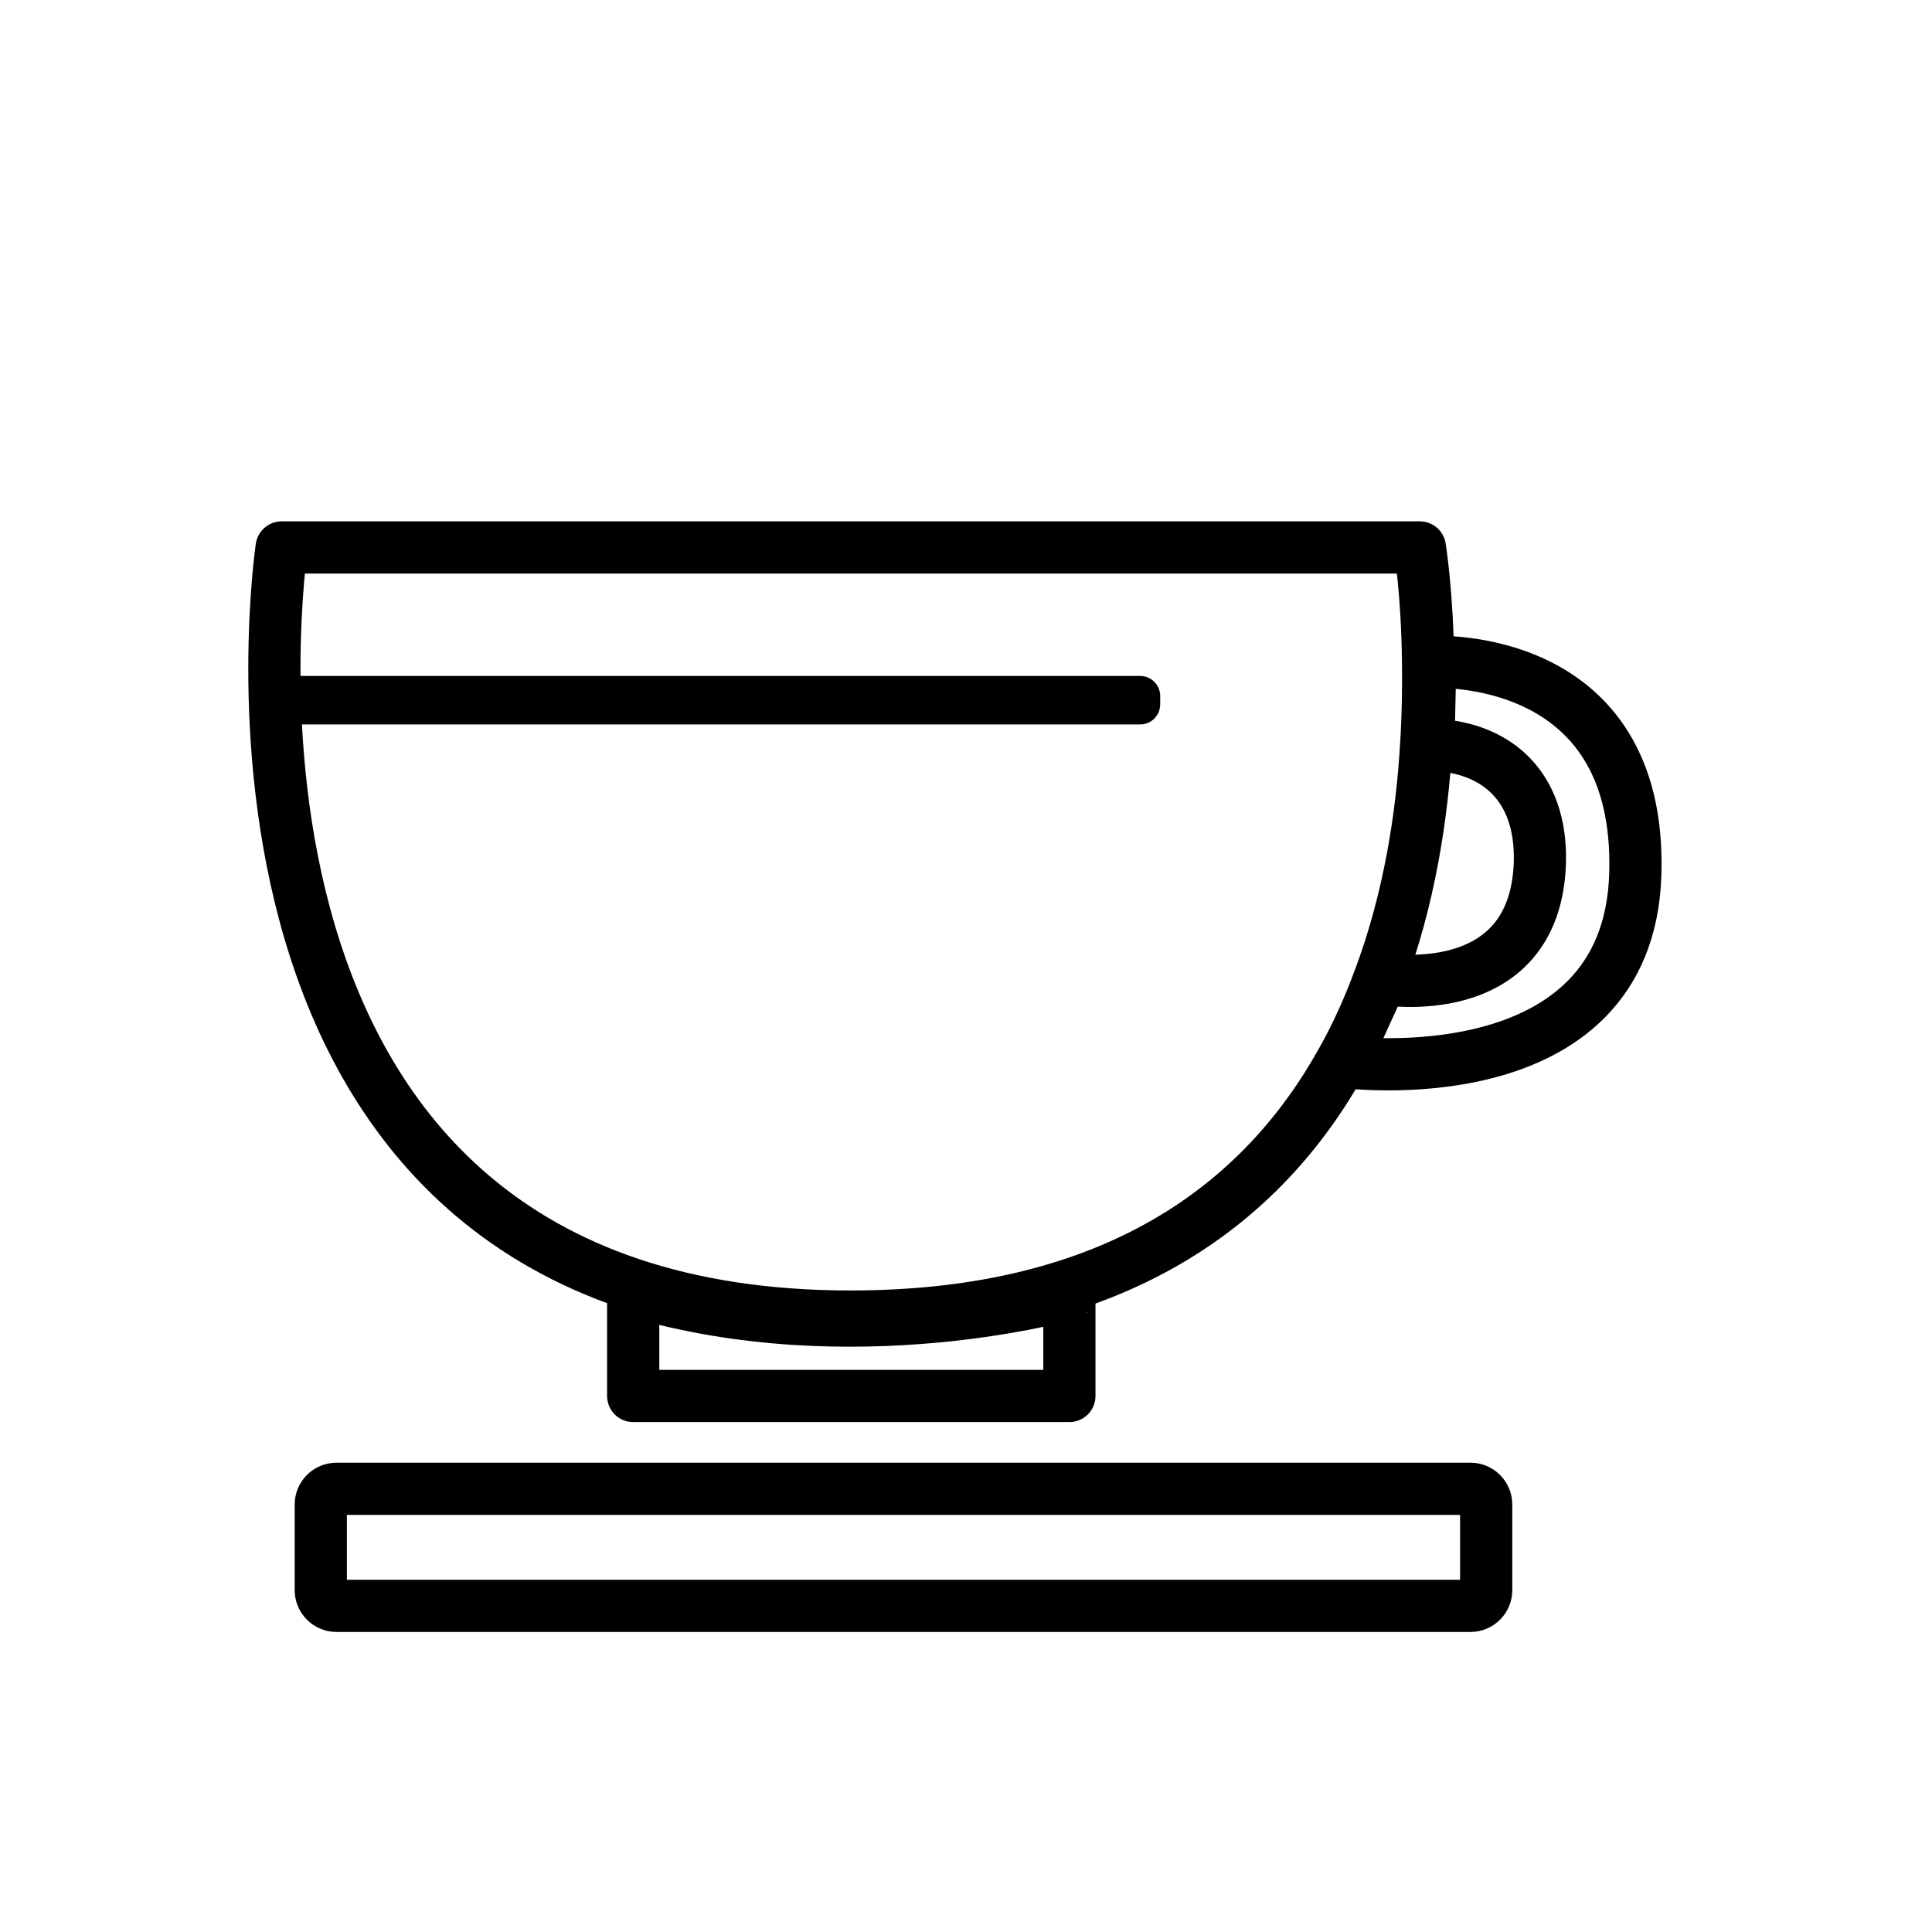
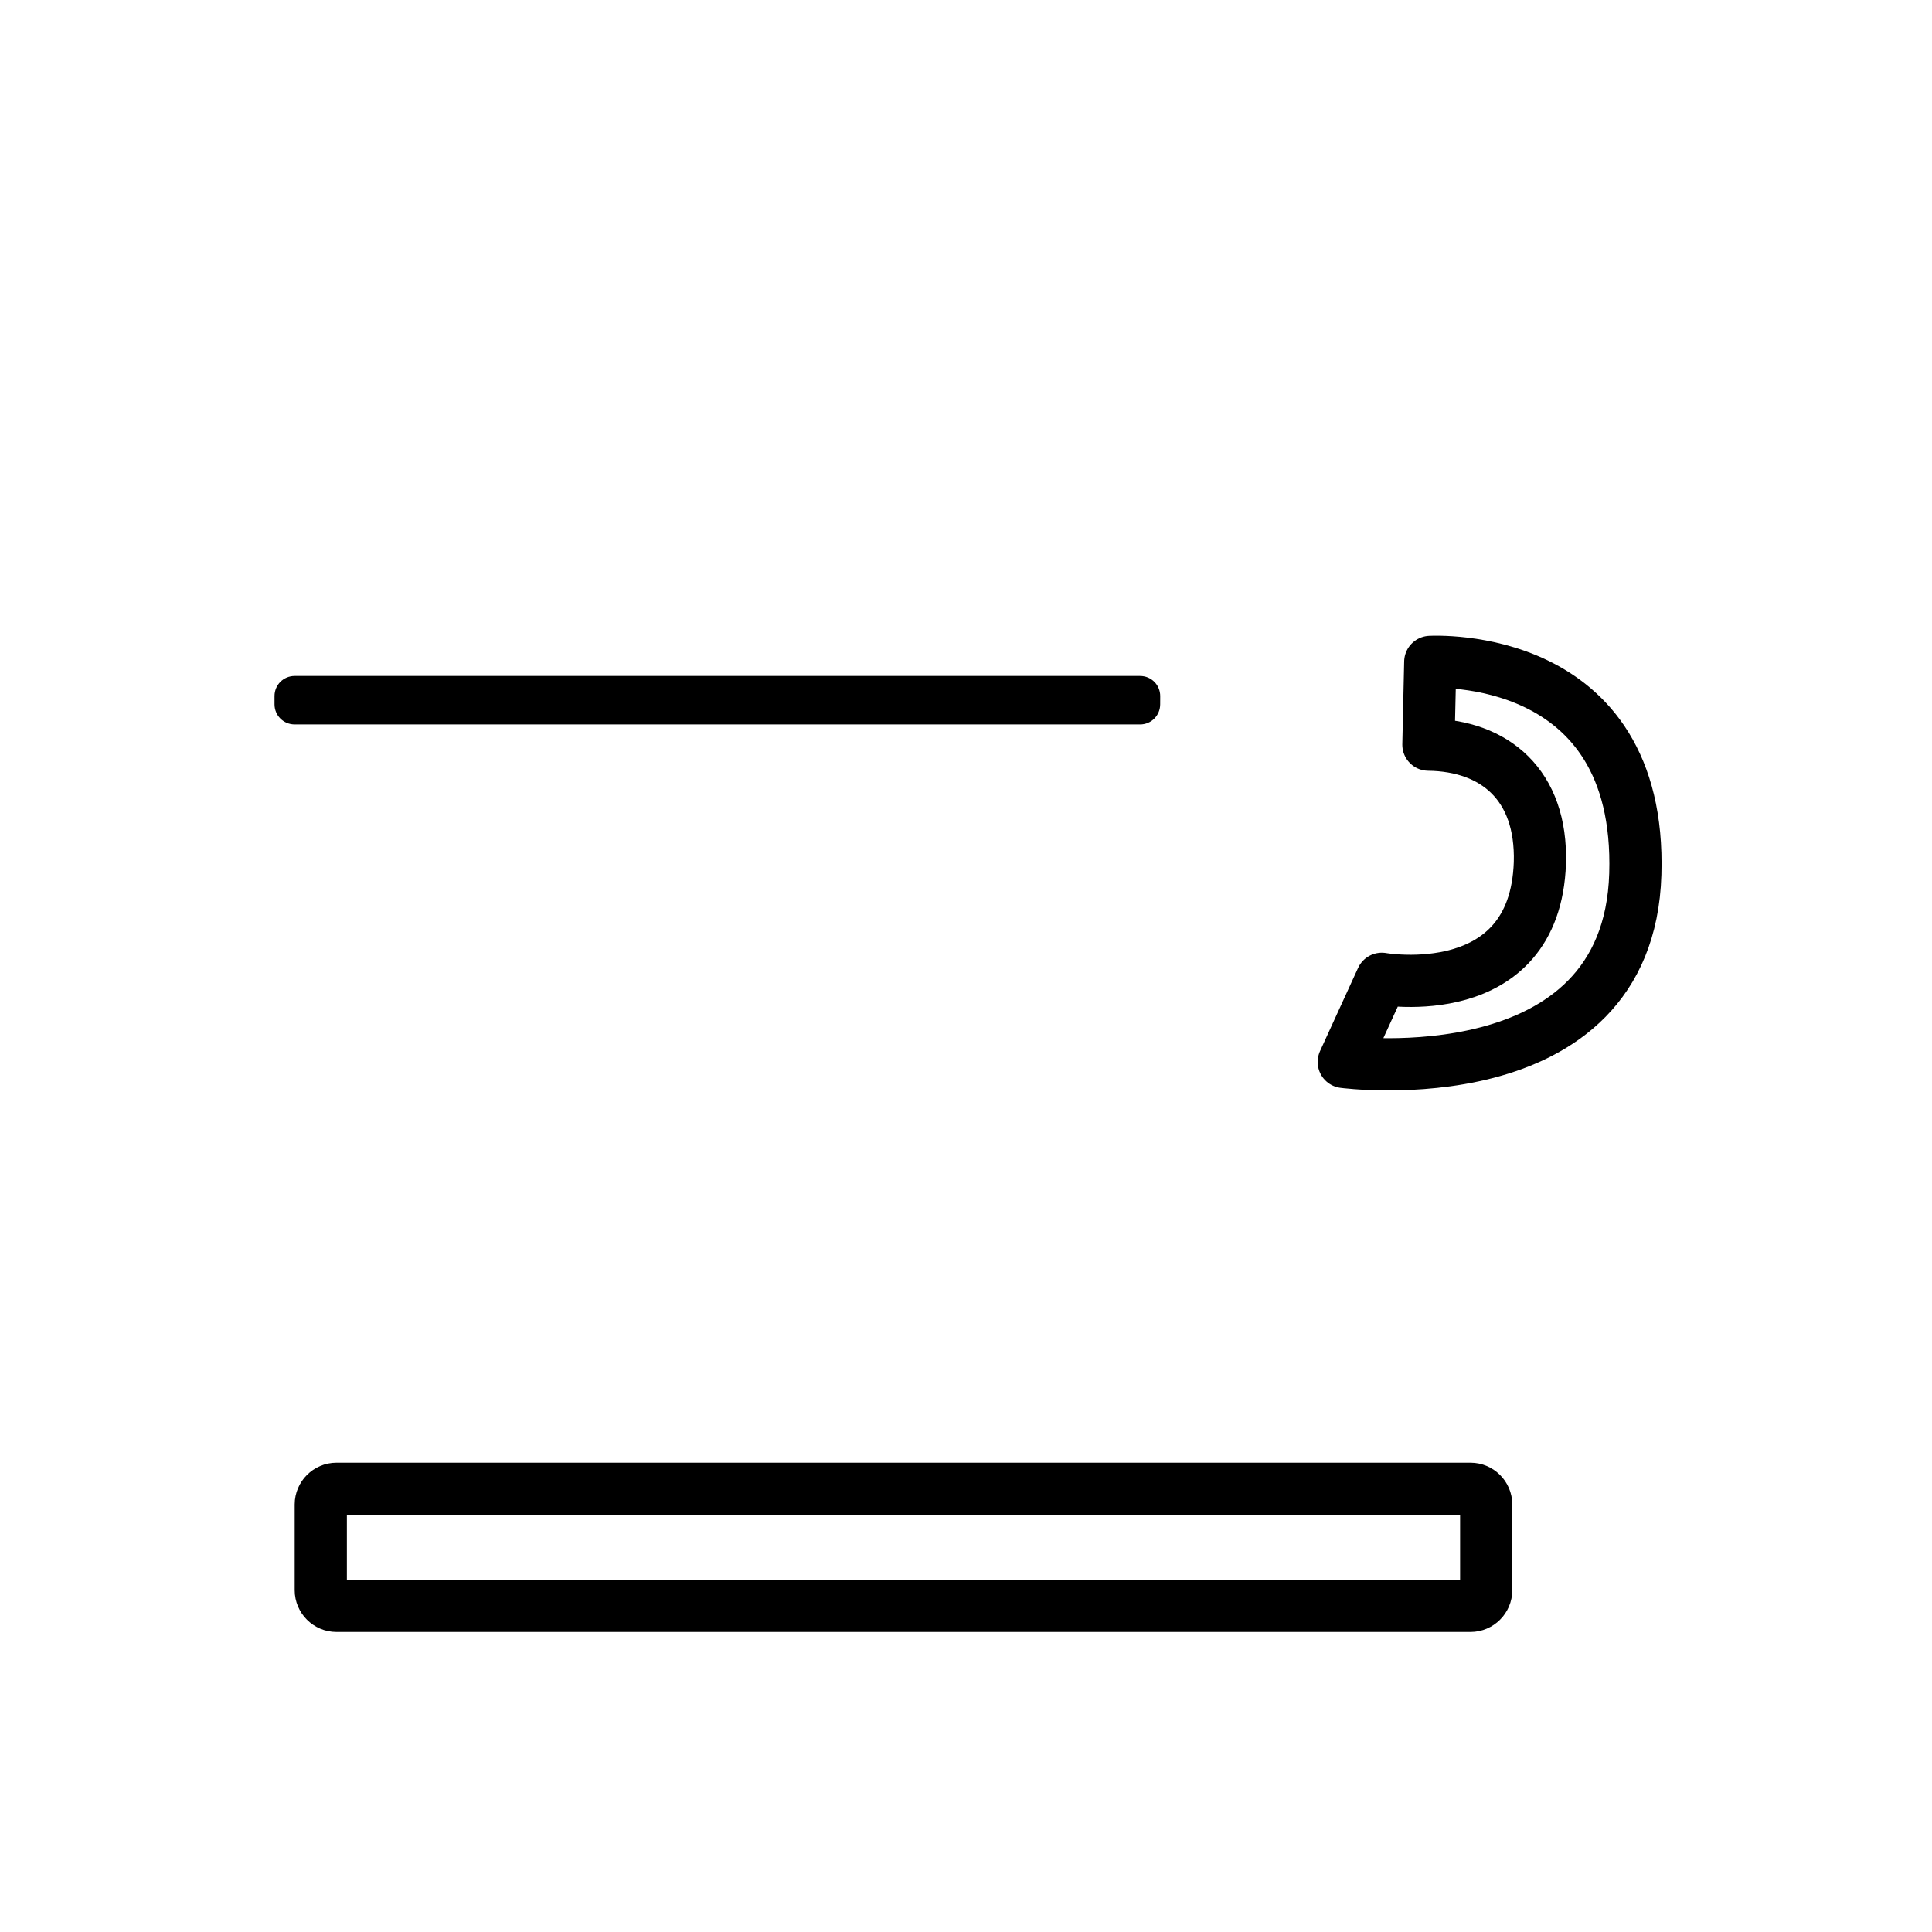
<svg xmlns="http://www.w3.org/2000/svg" width="800px" height="800px" version="1.1" viewBox="144 144 512 512">
-   <path transform="matrix(.988 0 0 .988 148.09 148.09)" d="m365.9 258.3c-2.8 7.6-6.101 15.101-10.202 22.302-21.001 37.7-60.101 68.401-131.7 68.401-183.4 0-152.59-206.3-152.59-206.3h305.3s2.001 12.199 2.199 30.602c0.099 6.699 0 14.2-0.498 22.199-1.103 19.198-4.5 41.397-12.503 62.797zm0 0" fill="none" stroke="#000000" stroke-linecap="round" stroke-linejoin="round" stroke-miterlimit="10" stroke-width="14" />
  <path transform="matrix(.988 0 0 .988 148.09 148.09)" d="m379 195.6 0.498-22.199c0.799 0 56.799-3.199 55 56.902-1.799 60.5-78.199 50.401-78.199 50.401l10.202-22.302s41.1 7.3 42.401-31.1c0.601-20.902-12.1-31.503-29.902-31.701zm0 0" fill="none" stroke="#000000" stroke-linecap="round" stroke-linejoin="round" stroke-miterlimit="10" stroke-width="14" />
  <path transform="matrix(.988 0 0 .988 148.09 148.09)" d="m394.5 422.4c0 2.301-1.898 4.199-4.199 4.199h-304.2c-2.301 0-4.199-1.898-4.199-4.199v-23.002c0-2.301 1.898-4.199 4.199-4.199h304.2c2.301 0 4.199 1.898 4.199 4.199zm0 0" fill="none" stroke="#000000" stroke-linecap="round" stroke-linejoin="round" stroke-miterlimit="10" stroke-width="14" />
-   <path transform="matrix(.988 0 0 .988 148.09 148.09)" d="m165.7 342.1v28.202h117v-27.399c0.004-0.004-58.199 16.695-117-0.803zm0 0" fill="none" stroke="#000000" stroke-linecap="round" stroke-linejoin="round" stroke-miterlimit="10" stroke-width="14" />
  <path d="m451.46 330.65c0 2.965-2.371 5.336-5.336 5.336l-224.04-0.004c-2.965 0-5.336-2.371-5.336-5.336v-2.172c0-2.965 2.371-5.336 5.336-5.336h224.05c2.965 0 5.336 2.371 5.336 5.336z" />
</svg>